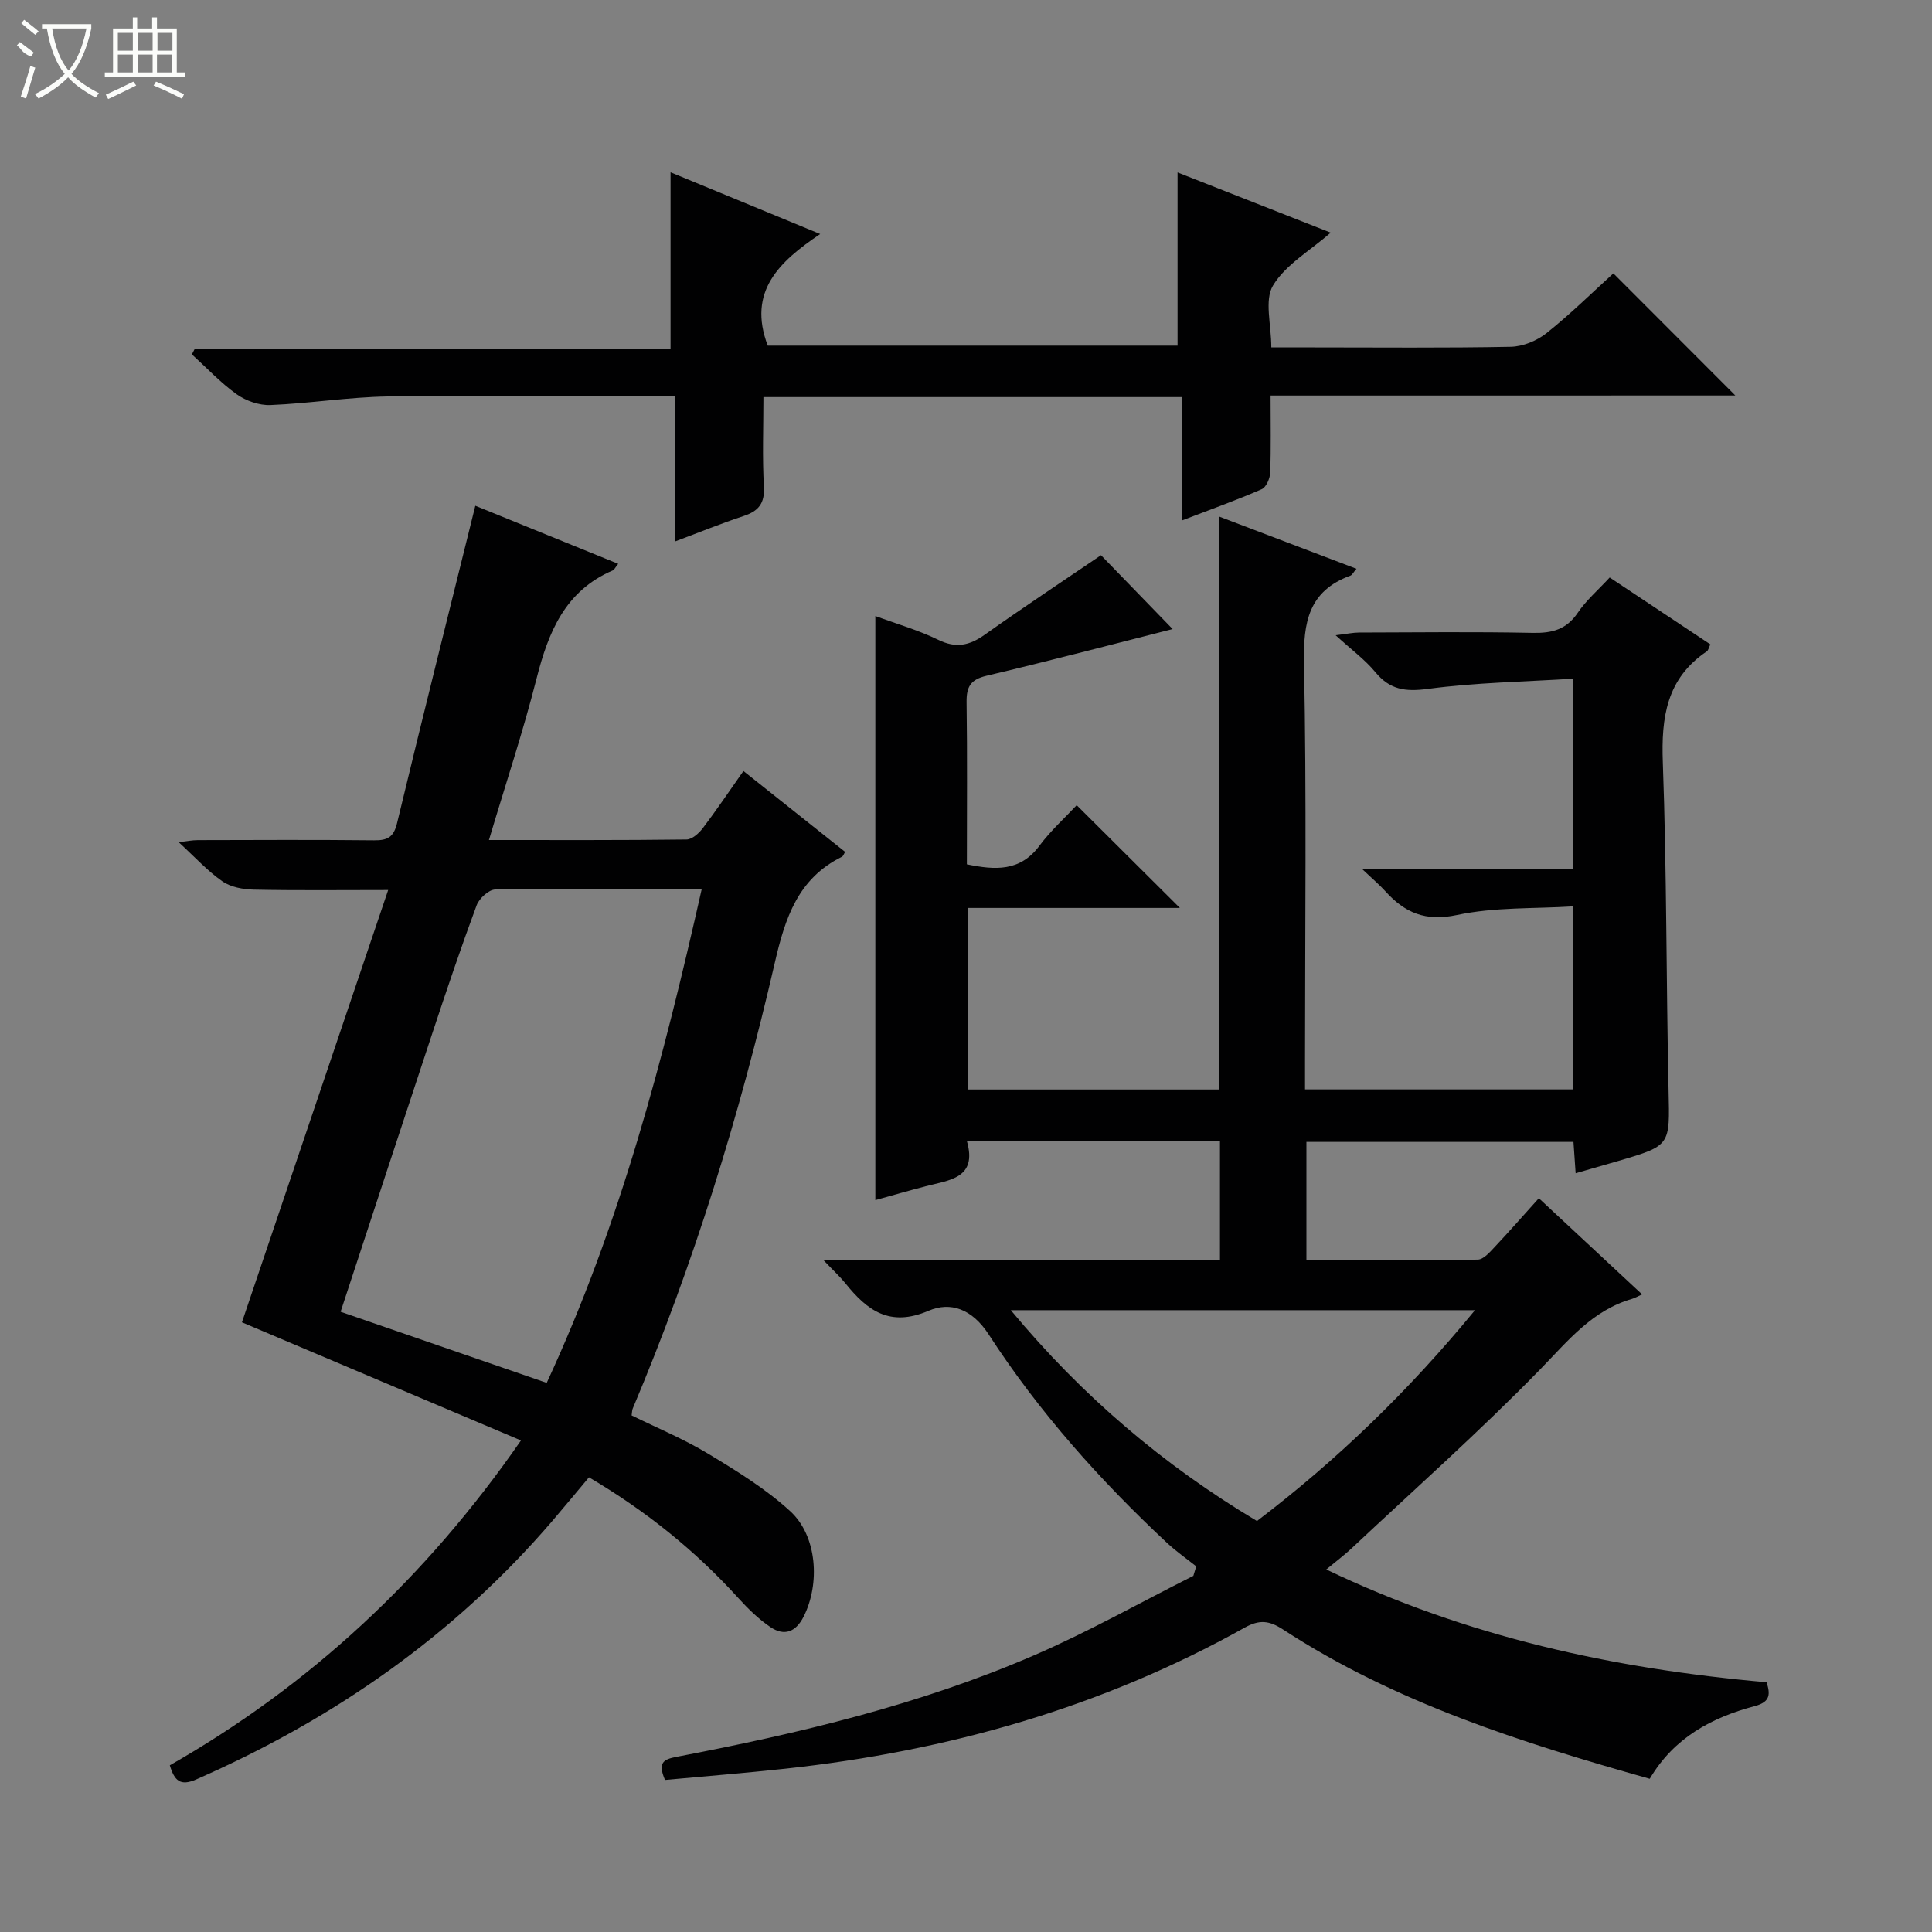
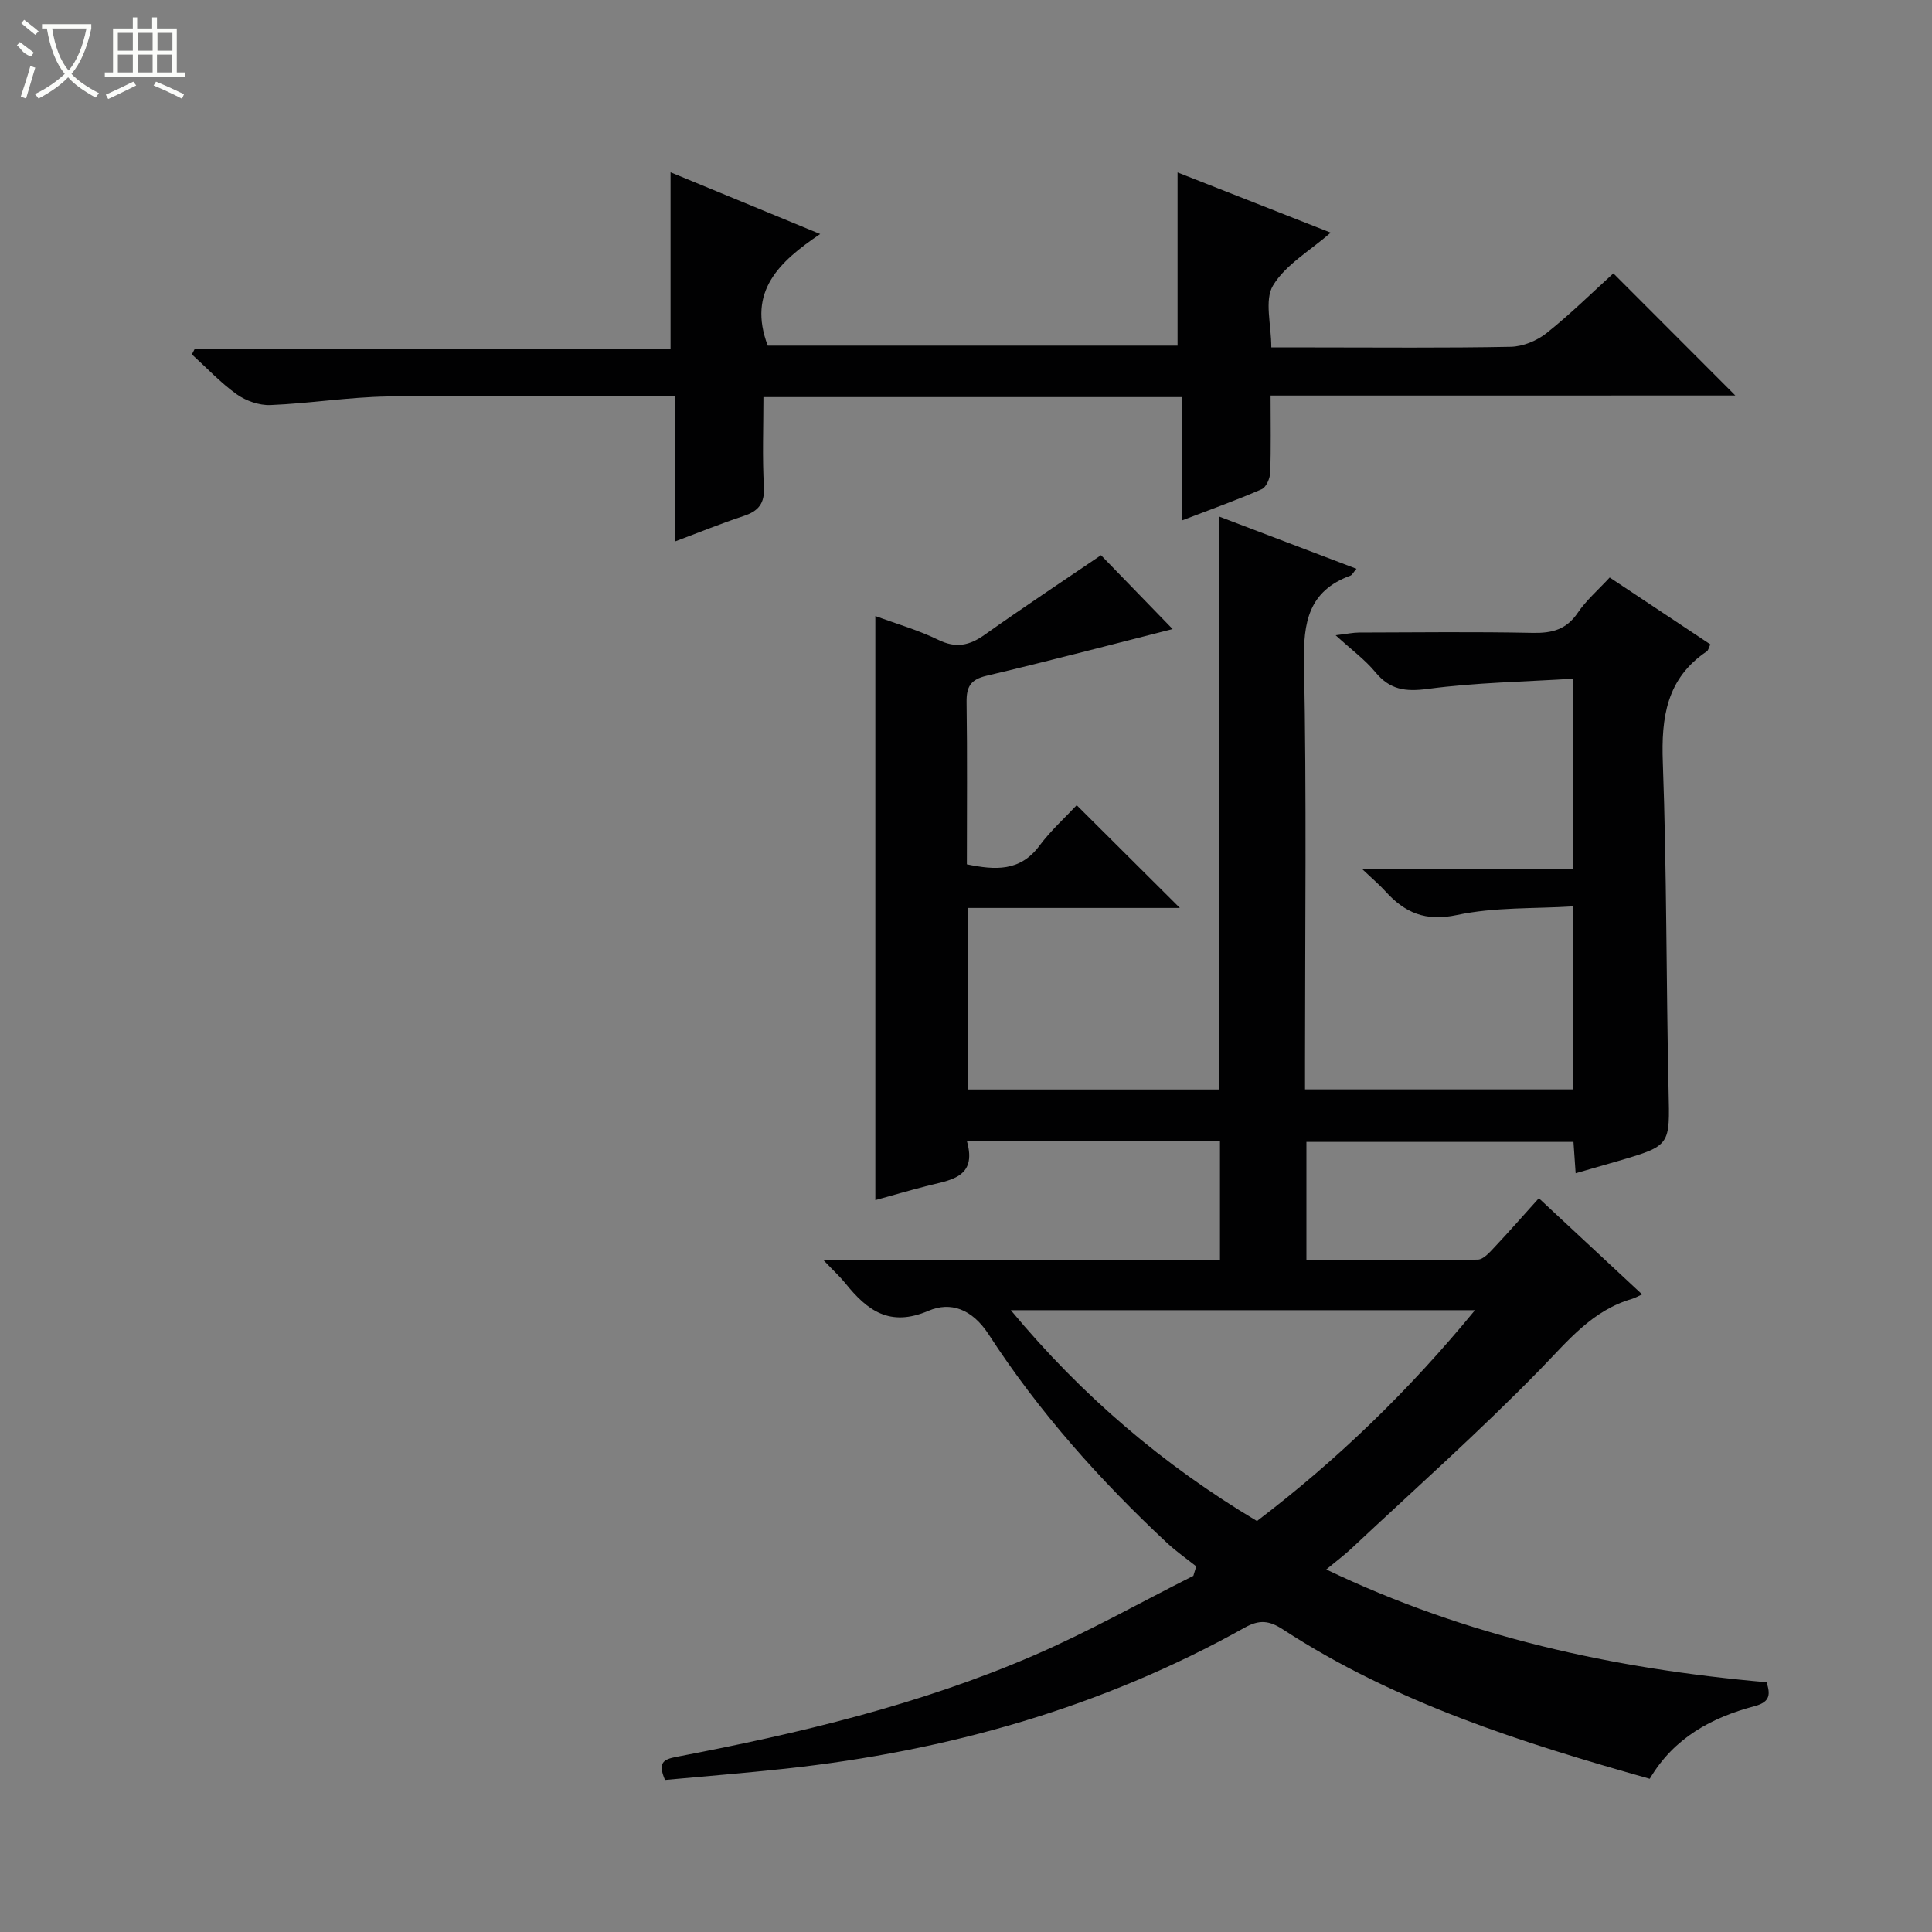
<svg xmlns="http://www.w3.org/2000/svg" enable-background="new 0 0 400 400" viewBox="0 0 400 400">
  <rect x="0" y="0" width="400" height="400" fill="#808080" stroke="none" />
  <g fill="#010102">
    <path d="m170.53 260.94h82.05c0-8.23 0-16.28 0-24.63-17.18 0-34.42 0-52.38 0 2.17 7.65-3.63 8.01-8.55 9.29-3.35.87-6.67 1.83-10.42 2.87 0-40.44 0-80.38 0-120.93 4.44 1.64 8.9 2.91 13.01 4.92 3.67 1.8 6.45 1.21 9.62-1.04 7.99-5.67 16.17-11.08 24.09-16.47 5.01 5.16 10.27 10.58 14.83 15.29-12.03 3.05-25.24 6.53-38.53 9.67-3.31.78-4.17 2.27-4.13 5.45.16 11.14.06 22.29.06 33.59 5.88 1.21 11.01 1.53 15.01-3.83 2.36-3.17 5.35-5.86 7.73-8.41 7.43 7.4 14.3 14.24 21.36 21.27-14.42 0-28.97 0-43.8 0v37.59h51.99c0-39.36 0-78.74 0-118.6 9.28 3.53 18.66 7.09 28.37 10.79-.68.79-.9 1.29-1.26 1.42-8.65 3.18-9.77 9.63-9.6 18.09.55 27.49.21 54.99.21 82.48v5.8h55.41c0-12.23 0-24.48 0-37.89-7.94.5-16.15.12-23.93 1.78-6.56 1.4-10.82-.46-14.86-4.93-1.21-1.34-2.61-2.51-4.89-4.67h43.73c0-13.2 0-25.62 0-39.32-10.02.63-20.11.79-30.04 2.11-4.66.62-7.85.18-10.86-3.47-2.09-2.54-4.84-4.55-8.22-7.64 2.48-.3 3.65-.56 4.83-.56 12-.03 24-.18 35.99.07 4 .08 6.97-.69 9.32-4.18 1.74-2.57 4.18-4.67 6.6-7.29 7.04 4.68 13.92 9.25 20.84 13.85-.3.61-.4 1.22-.75 1.46-8.31 5.6-9.44 13.63-9.09 23 .82 22.62.69 45.27 1.19 67.91.25 11.38.5 11.38-10.36 14.57-2.86.84-5.73 1.65-8.88 2.56-.15-2.18-.29-4.13-.45-6.49-18.32 0-36.66 0-55.29 0v24.48c11.94 0 23.71.07 35.47-.11 1.17-.02 2.46-1.49 3.43-2.53 3.07-3.26 6.02-6.63 9.22-10.18 7 6.52 13.8 12.85 21.38 19.91-.93.42-1.5.76-2.12.94-8.23 2.39-13.22 8.67-18.95 14.55-12.53 12.85-25.98 24.8-39.08 37.09-1.45 1.36-3.05 2.56-5.24 4.37 29.1 13.95 59.47 20.57 91.16 23.35.75 2.38.87 4.06-2.44 4.94-8.9 2.36-16.72 6.52-21.75 15.05-26.59-7.5-52.66-15.75-75.92-30.91-2.87-1.87-4.89-2.09-7.95-.38-29.56 16.53-61.48 25.55-95.02 29.19-8.38.91-16.79 1.58-24.99 2.34-1.53-3.58-.37-4.26 2.41-4.79 25.3-4.83 50.34-10.77 74.06-21.04 11.24-4.87 21.96-10.92 32.92-16.43.2-.65.4-1.31.6-1.96-2.02-1.61-4.15-3.09-6.03-4.84-13.92-13-26.58-27.18-36.93-43.16-3.48-5.37-7.97-6.84-12.46-4.92-8.07 3.46-12.72-.08-17.24-5.71-1.13-1.39-2.46-2.6-4.48-4.73zm89.71 53.97c16.69-12.69 31.49-27.03 45.14-43.65-32.33 0-63.81 0-96.1 0 14.79 17.81 31.6 32.08 50.96 43.65z" />
-     <path d="m127.99 116.73c-.68.86-.83 1.24-1.1 1.36-9.9 4.23-13.36 12.77-15.81 22.43-2.81 11.06-6.43 21.91-9.85 33.4 13.99 0 27.45.06 40.91-.11 1.15-.01 2.58-1.3 3.38-2.36 2.81-3.7 5.4-7.56 8.4-11.82 7.15 5.69 14.11 11.22 21.06 16.75-.3.46-.41.88-.66 1-9.12 4.51-11.76 12.65-13.91 21.96-7.26 31.56-16.82 62.45-29.43 92.34-.12.28-.1.63-.21 1.37 5.21 2.56 10.74 4.85 15.8 7.9 5.94 3.58 11.97 7.28 17.04 11.93 5.6 5.13 6.2 15.02 2.78 21.81-1.62 3.21-4 4.12-6.87 2.19-2.45-1.65-4.63-3.79-6.63-5.99-8.9-9.82-19.08-18.02-30.95-25.03-2.54 3.02-5.03 6.05-7.58 9.03-20.32 23.68-45.24 41.02-73.71 53.51-3.32 1.46-4.53.29-5.49-2.91 29.01-16.58 52.93-38.73 72.7-67.26-19.7-8.34-38.84-16.45-57.77-24.46 10.05-29.72 20.09-59.37 30.28-89.5-10.01 0-18.92.11-27.82-.08-2.21-.05-4.77-.51-6.51-1.72-3.11-2.17-5.73-5.06-9.05-8.11 1.62-.18 2.8-.42 3.98-.42 12.16-.03 24.33-.09 36.49.04 2.76.03 4.05-.63 4.75-3.57 5.23-21.73 10.68-43.41 16.2-65.7 9.07 3.69 19.07 7.75 29.58 12.02zm-57.47 154.86c14.55 5.02 28.44 9.81 42.67 14.72 15.25-32.87 24.19-67.14 32.11-102.3-14.84 0-28.8-.09-42.76.15-1.34.02-3.32 1.84-3.85 3.25-3.23 8.71-6.2 17.51-9.12 26.33-6.31 19.02-12.55 38.08-19.05 57.85z" />
    <path d="m263.06 81.89c0 5.74.11 10.87-.08 15.98-.05 1.2-.83 3.02-1.77 3.42-5.13 2.24-10.42 4.13-16.55 6.48 0-9.03 0-17.23 0-25.56-29.15 0-57.58 0-86.6 0 0 6.31-.25 12.43.1 18.52.2 3.52-1.13 5.1-4.25 6.12-4.55 1.5-9 3.32-14.2 5.27 0-10.18 0-19.88 0-30.13-2.4 0-4.18 0-5.95 0-17.83 0-35.66-.2-53.48.09-8.11.13-16.19 1.45-24.3 1.78-2.32.09-5.06-.87-6.97-2.23-3.35-2.39-6.21-5.47-9.28-8.26.21-.4.41-.8.62-1.2h98.48c0-12.44 0-24.3 0-36.5 9.9 4.08 19.99 8.25 30.98 12.78-8.46 5.71-15.11 11.87-10.86 23.11h84.85c0-11.86 0-23.57 0-35.86 10.31 4.06 20.86 8.2 31.71 12.47-4.36 3.8-9.37 6.65-11.95 10.95-1.82 3.03-.35 8.05-.35 12.81h8.59c13.66 0 27.33.14 40.98-.13 2.51-.05 5.41-1.24 7.4-2.82 4.93-3.92 9.44-8.38 13.85-12.38 8.43 8.45 16.74 16.77 25.25 25.28-31.73.01-63.73.01-96.22.01z" />
  </g>
  <path d="m6.4 11.7c-2-.8-1.9-1.6-2.9-2.3l.6-.7c.9.7 1.9 1.4 2.9 2.2zm-2.1 8.3c.7-2.1 1.4-4.2 2-6.4.2.1.6.3 1 .4-.7 2.3-1.3 4.4-1.9 6.4zm3-12.8c-1.1-.9-2.1-1.7-2.9-2.4l.6-.7c1 .8 2 1.5 3 2.4zm1.4-1.3v-.9h10.2v.9c-.9 4.2-2.3 7.3-4.1 9.4 1.3 1.4 3.2 2.7 5.7 4-.2.2-.4.5-.7.9-2.5-1.4-4.4-2.7-5.7-4.2-1.4 1.5-3.5 3-6.1 4.4 0 0 0 0-.1-.1-.3-.4-.5-.7-.7-.8 2.7-1.3 4.7-2.8 6.2-4.2-1.8-2.2-3-5.3-3.7-9.4zm9.2 0h-7.1c.6 3.8 1.7 6.7 3.4 8.7 1.7-2 2.9-4.8 3.7-8.7z" fill="#fbfcfa" />
  <path d="m31.6 3.6h.9v2.3h4.1v9.1h1.7v.9h-16.6v-.9h1.7v-9.1h4.1v-2.3h.9v2.3h3.1v-2.3zm-4 13.3.6.8c-1.9.9-3.8 1.9-5.8 2.8-.2-.3-.3-.6-.5-.9 2-.9 3.9-1.8 5.7-2.7zm-3.2-10.1v3.7h3.1v-3.7zm0 4.5v3.7h3.1v-3.7zm4.1-4.5v3.7h3.1v-3.7zm0 4.5v3.7h3.1v-3.7zm9.1 9.1c-2.1-1.1-4.1-2-5.8-2.7l.5-.8c2.2.9 4.1 1.8 5.8 2.6l-.4.9zm-1.9-13.6h-3.1v3.7h3.1zm-3.2 4.5v3.7h3.1v-3.7z" fill="#fbfcfa" />
</svg>